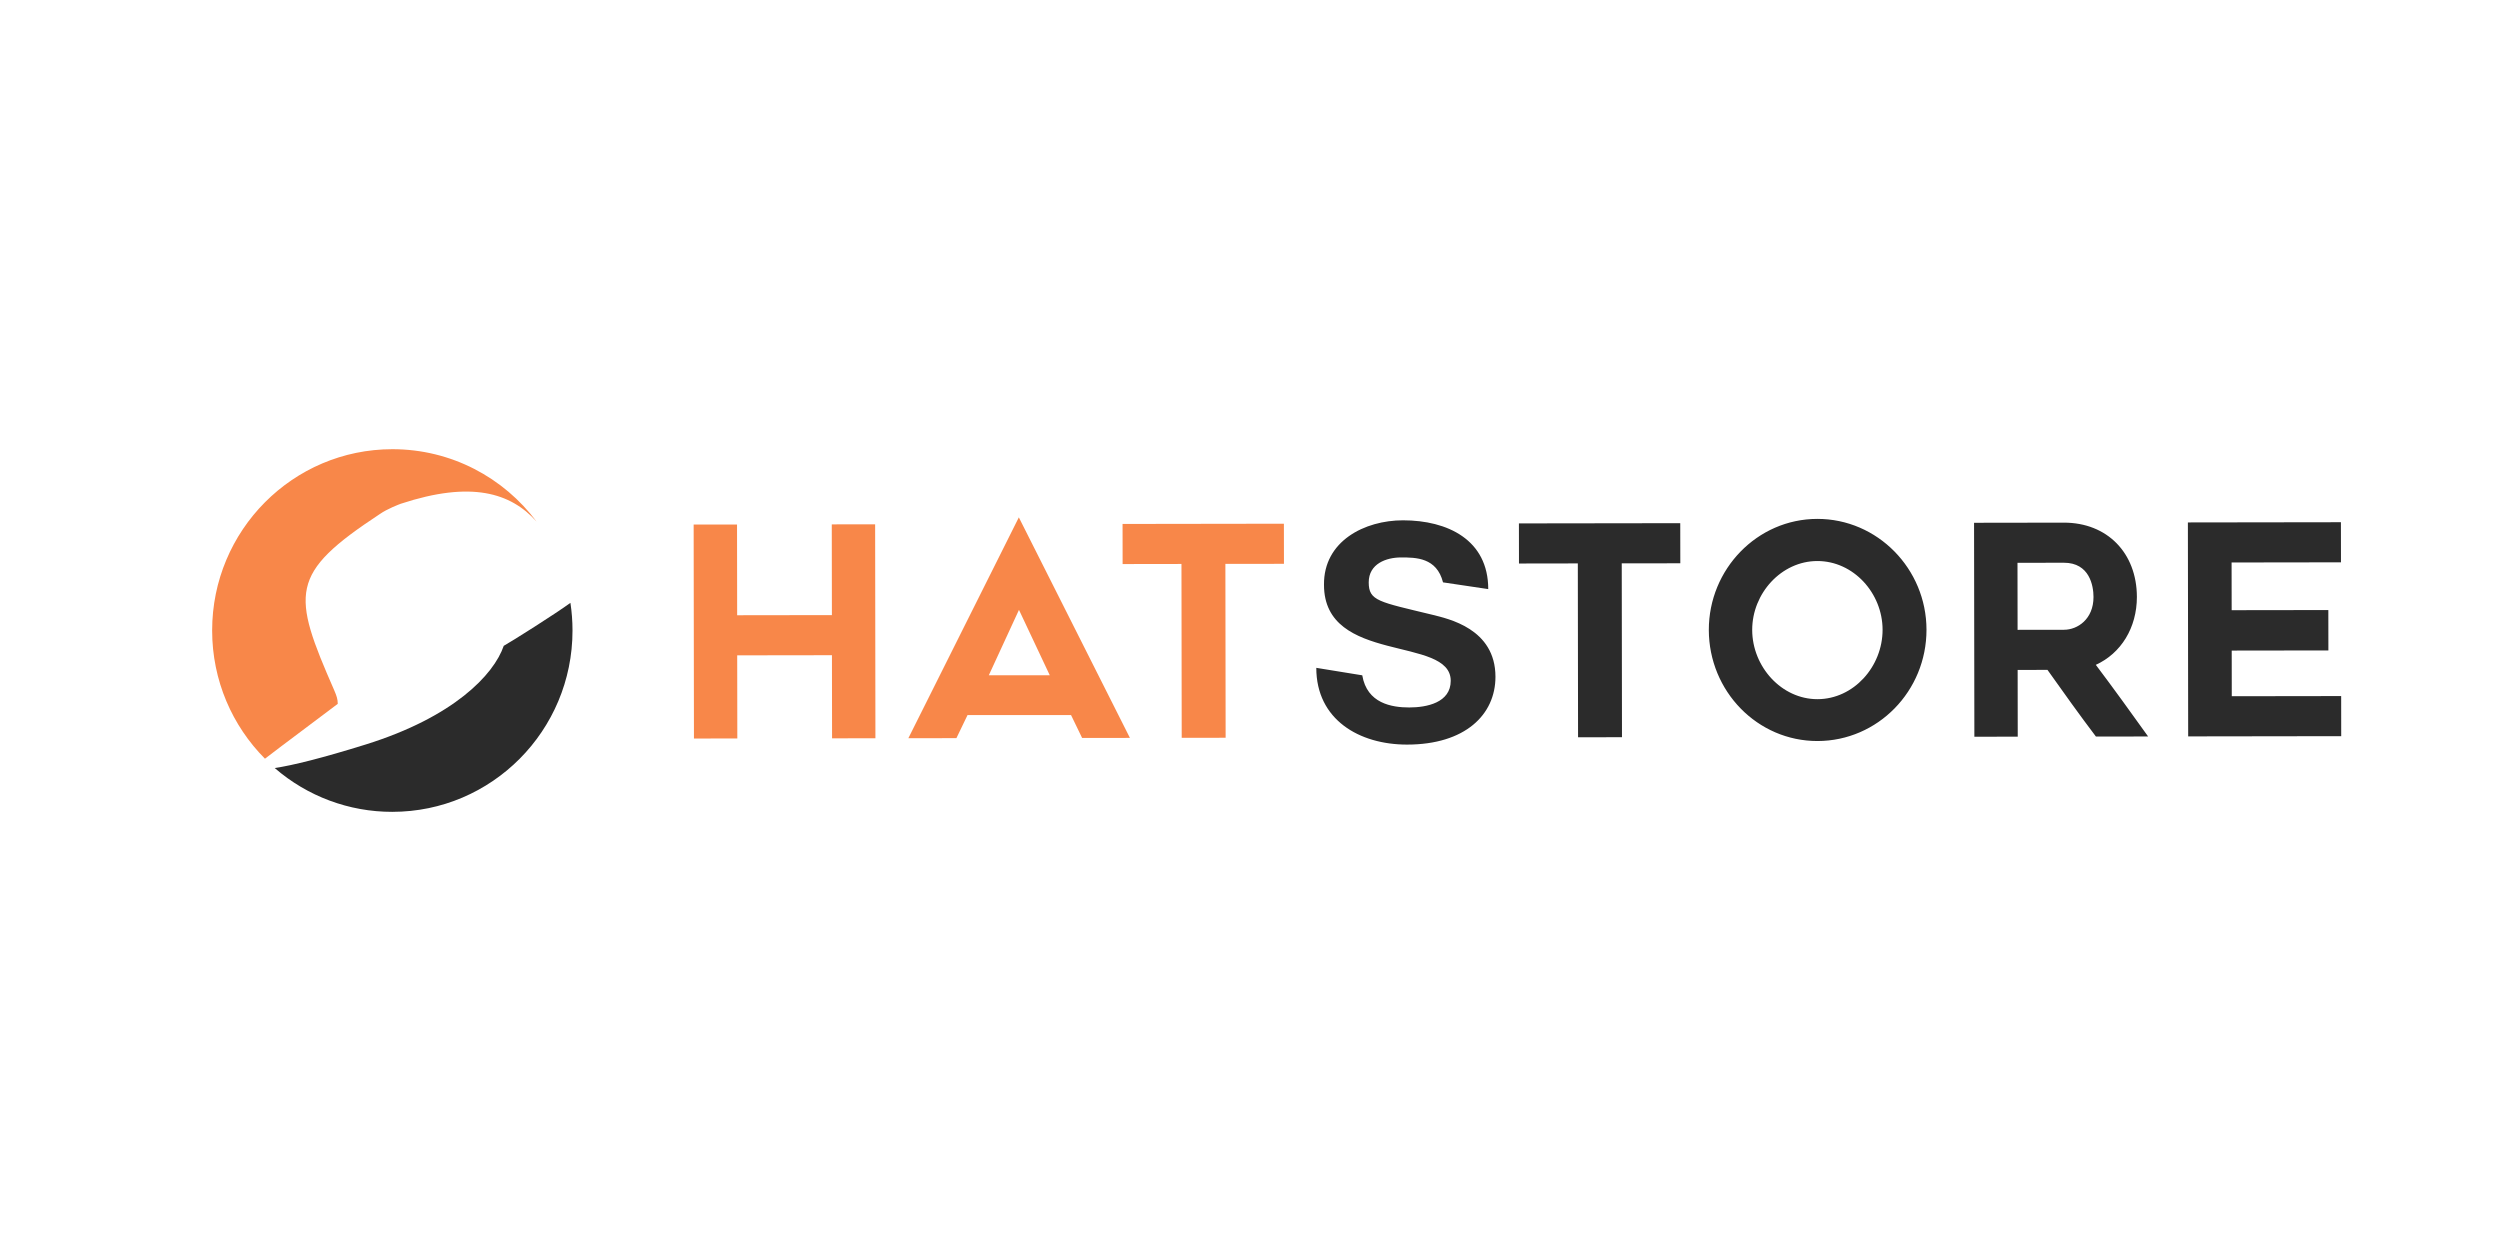
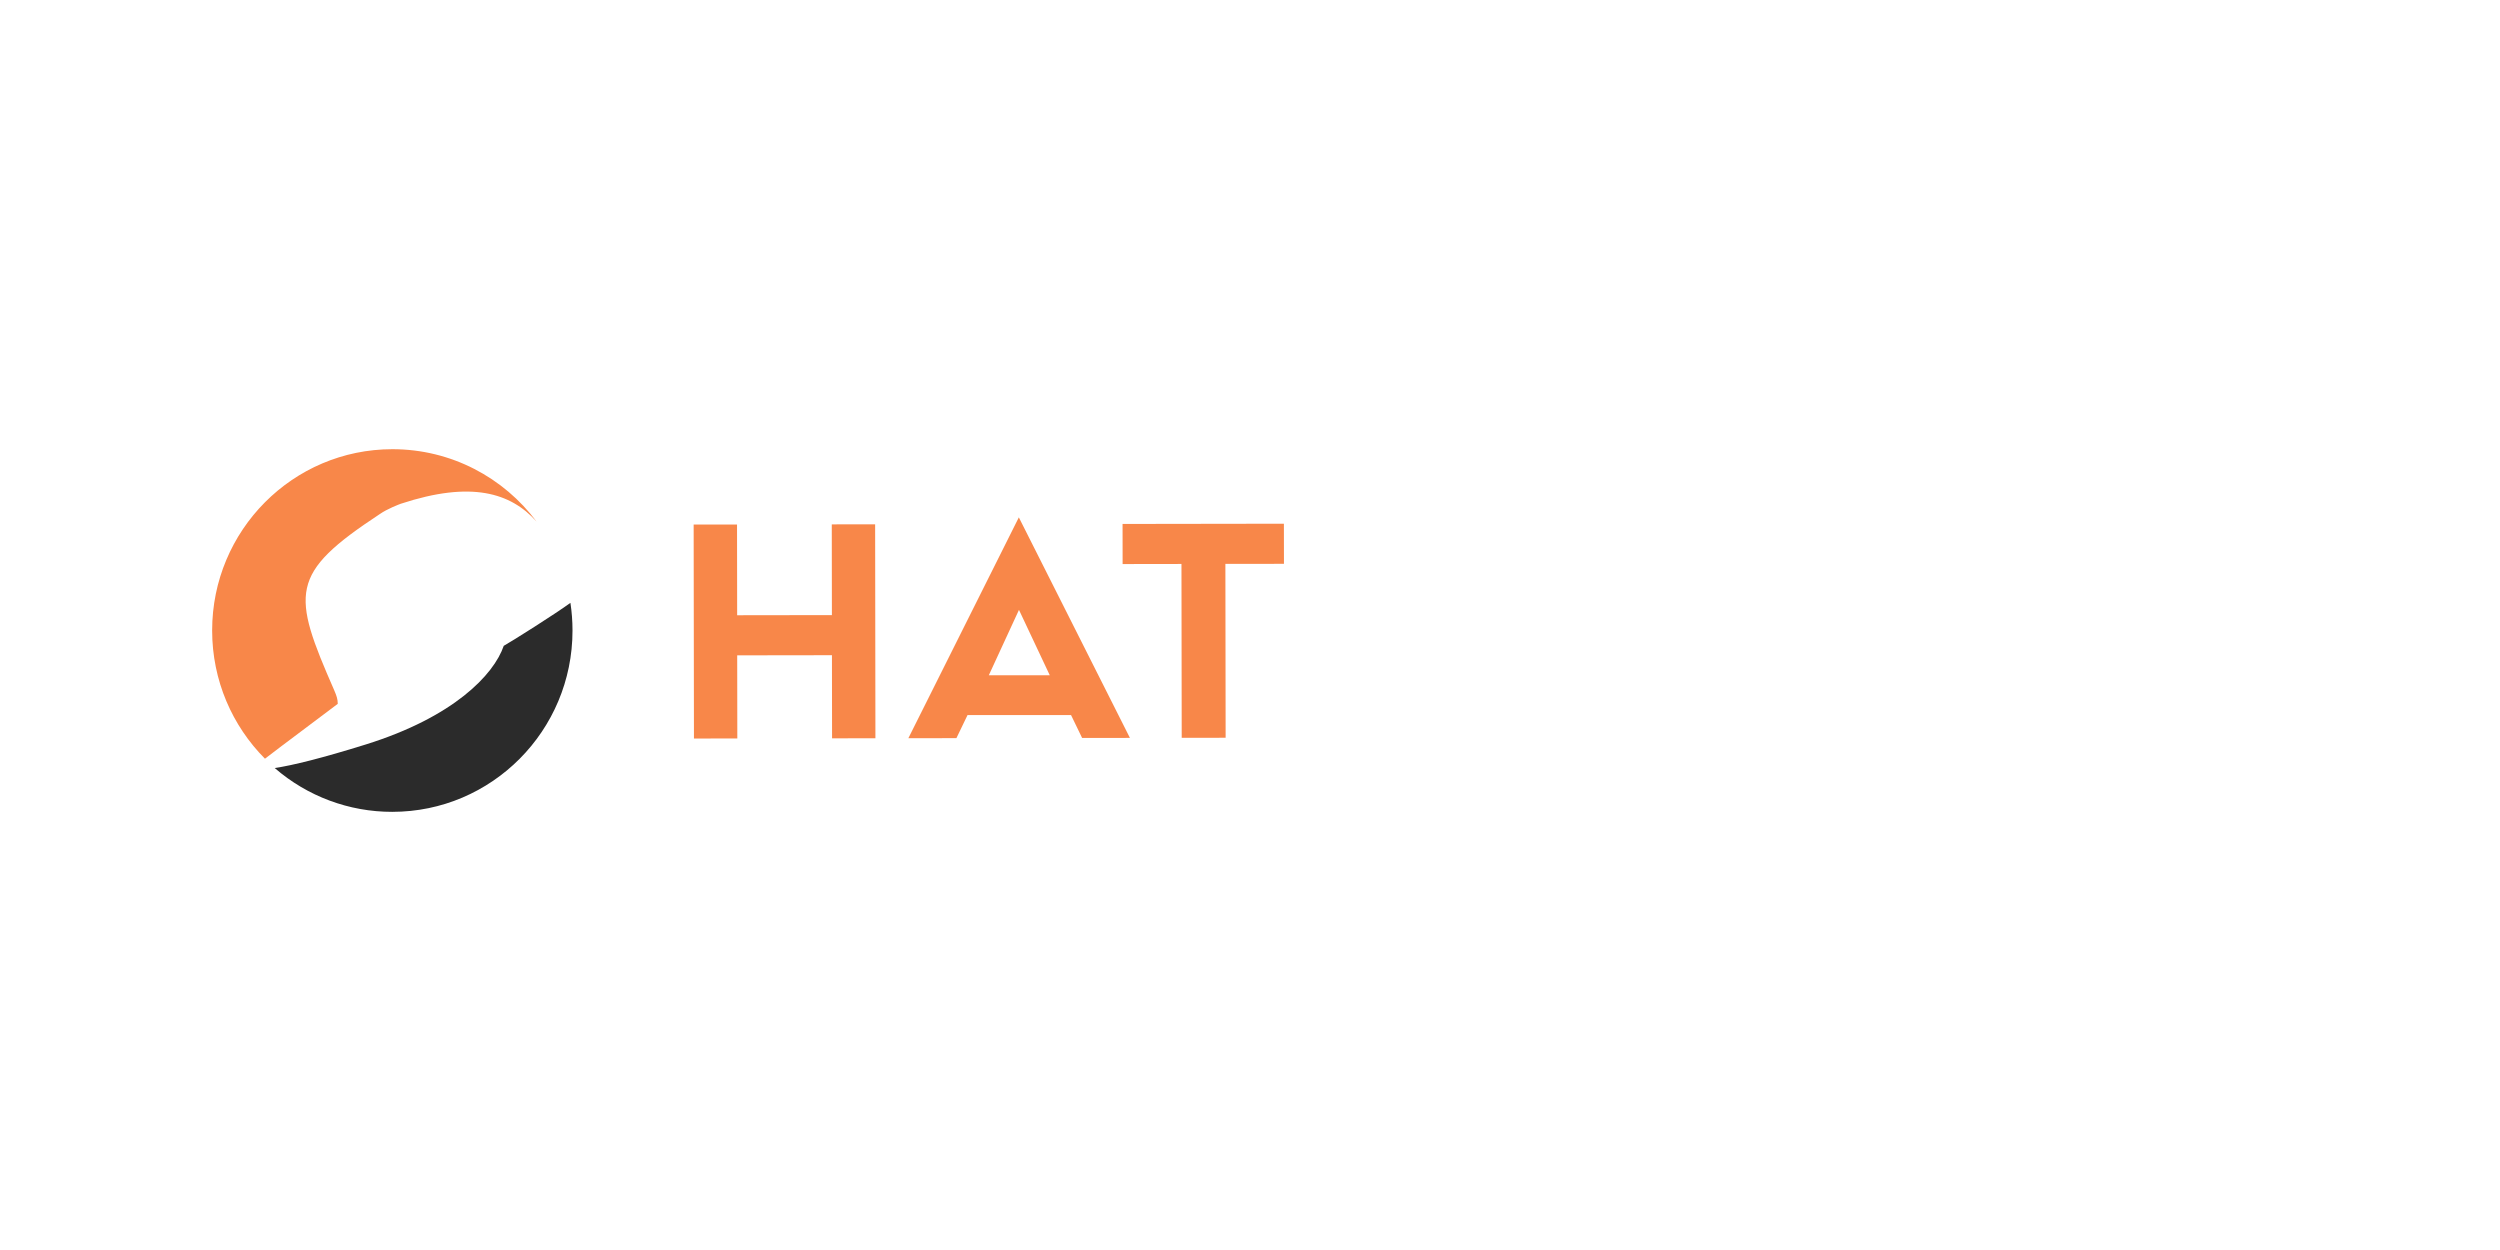
<svg xmlns="http://www.w3.org/2000/svg" width="400" height="200" viewBox="0 0 400 200" fill="none">
  <path fill-rule="evenodd" clip-rule="evenodd" d="M43.958 122.887C49.184 127.418 55.858 129.905 62.758 129.895C78.687 129.895 91.601 116.908 91.601 100.887C91.601 99.38 91.486 97.9 91.267 96.455C88.976 98.141 81.801 102.675 80.599 103.333C79.015 107.965 72.576 114.73 58.537 119.112C51.513 121.304 46.834 122.455 43.958 122.887Z" fill="#2B2B2B" />
  <path fill-rule="evenodd" clip-rule="evenodd" d="M85.853 83.46C81.731 78.85 75.428 76.88 64.132 80.598L64.116 80.604C63.825 80.714 61.982 81.404 60.762 82.255C46.228 91.822 46.655 94.866 53.484 110.465C53.881 111.388 54.031 111.873 54.041 112.613C52.262 113.956 50.481 115.295 48.697 116.631C46.055 118.613 43.638 120.426 42.393 121.393C37.173 116.143 33.943 108.891 33.943 100.879C33.943 84.859 46.858 71.872 62.786 71.872C72.217 71.872 80.59 76.422 85.853 83.46Z" fill="#F88749" />
-   <path d="M357.066 97.63L372.533 97.608L372.542 104.07L357.074 104.092L357.083 111.397L374.586 111.371L374.594 117.787L350.108 117.823L350.061 83.59L374.547 83.555L374.556 89.971L357.054 89.997L357.066 97.63ZM315.899 117.878L315.849 83.645L330.214 83.623C337.155 83.613 341.889 88.477 341.902 95.501C341.902 100.465 339.35 104.543 335.331 106.375C338.119 110.07 341.087 114.188 343.699 117.837L335.348 117.848C332.691 114.341 330.258 110.925 327.597 107.181L322.823 107.189L322.838 117.866L315.899 117.878ZM330.24 100.763C332.407 100.763 334.966 99.07 334.96 95.513C334.96 93.732 334.334 90.033 330.224 90.039L322.799 90.049L322.814 100.774L330.24 100.763ZM273.412 100.794C273.399 91.057 281.165 83.038 290.754 83.023C300.389 83.007 308.225 91.004 308.239 100.745C308.252 110.578 300.438 118.551 290.801 118.565C281.221 118.578 273.426 110.628 273.412 100.794ZM280.352 100.784C280.36 106.685 285.052 111.876 290.797 111.868C296.586 111.858 301.22 106.656 301.213 100.755C301.204 94.902 296.555 89.755 290.766 89.765C285.022 89.773 280.343 94.932 280.352 100.789V100.784ZM259.479 90.138L259.517 117.954L252.489 117.964L252.451 90.147L243.036 90.162L243.027 83.745L268.84 83.709L268.85 90.125L259.479 90.138ZM217.962 108.05C218.718 112.556 222.693 113.194 225.476 113.194C228.26 113.194 232.116 112.436 232.116 108.928C232.116 101.671 211.839 106.336 211.839 93.577C211.76 86.559 218.36 83.25 224.482 83.25C231.599 83.25 238.119 86.36 238.119 94.255L230.884 93.178C229.873 89.191 226.511 89.191 224.164 89.191C221.818 89.191 218.995 90.188 218.995 93.178C218.995 96.168 220.626 96.288 229.174 98.361C231.679 99 239.273 100.554 239.273 108.29C239.273 114.35 234.421 119.135 225.118 119.135C217.485 119.135 210.607 115.148 210.607 106.855L217.962 108.05Z" fill="#2B2B2B" />
  <path d="M196.062 90.224L196.101 118.041L189.073 118.051L189.035 90.234L179.619 90.248L179.61 83.832L205.424 83.794L205.433 90.211L196.062 90.224ZM163.013 82.778L180.787 118.063L173.139 118.073L171.368 114.413H154.804L153.026 118.103L145.336 118.115L163.013 82.778ZM167.962 108.038L163.036 97.578L158.211 108.038H167.962ZM140.067 118.121L133.13 118.132L133.111 104.833L117.952 104.855L117.971 118.155L111.032 118.163L110.984 83.93L117.925 83.922L117.945 98.439L133.104 98.417L133.084 83.9L140.022 83.888L140.067 118.121Z" fill="#F88749" />
</svg>